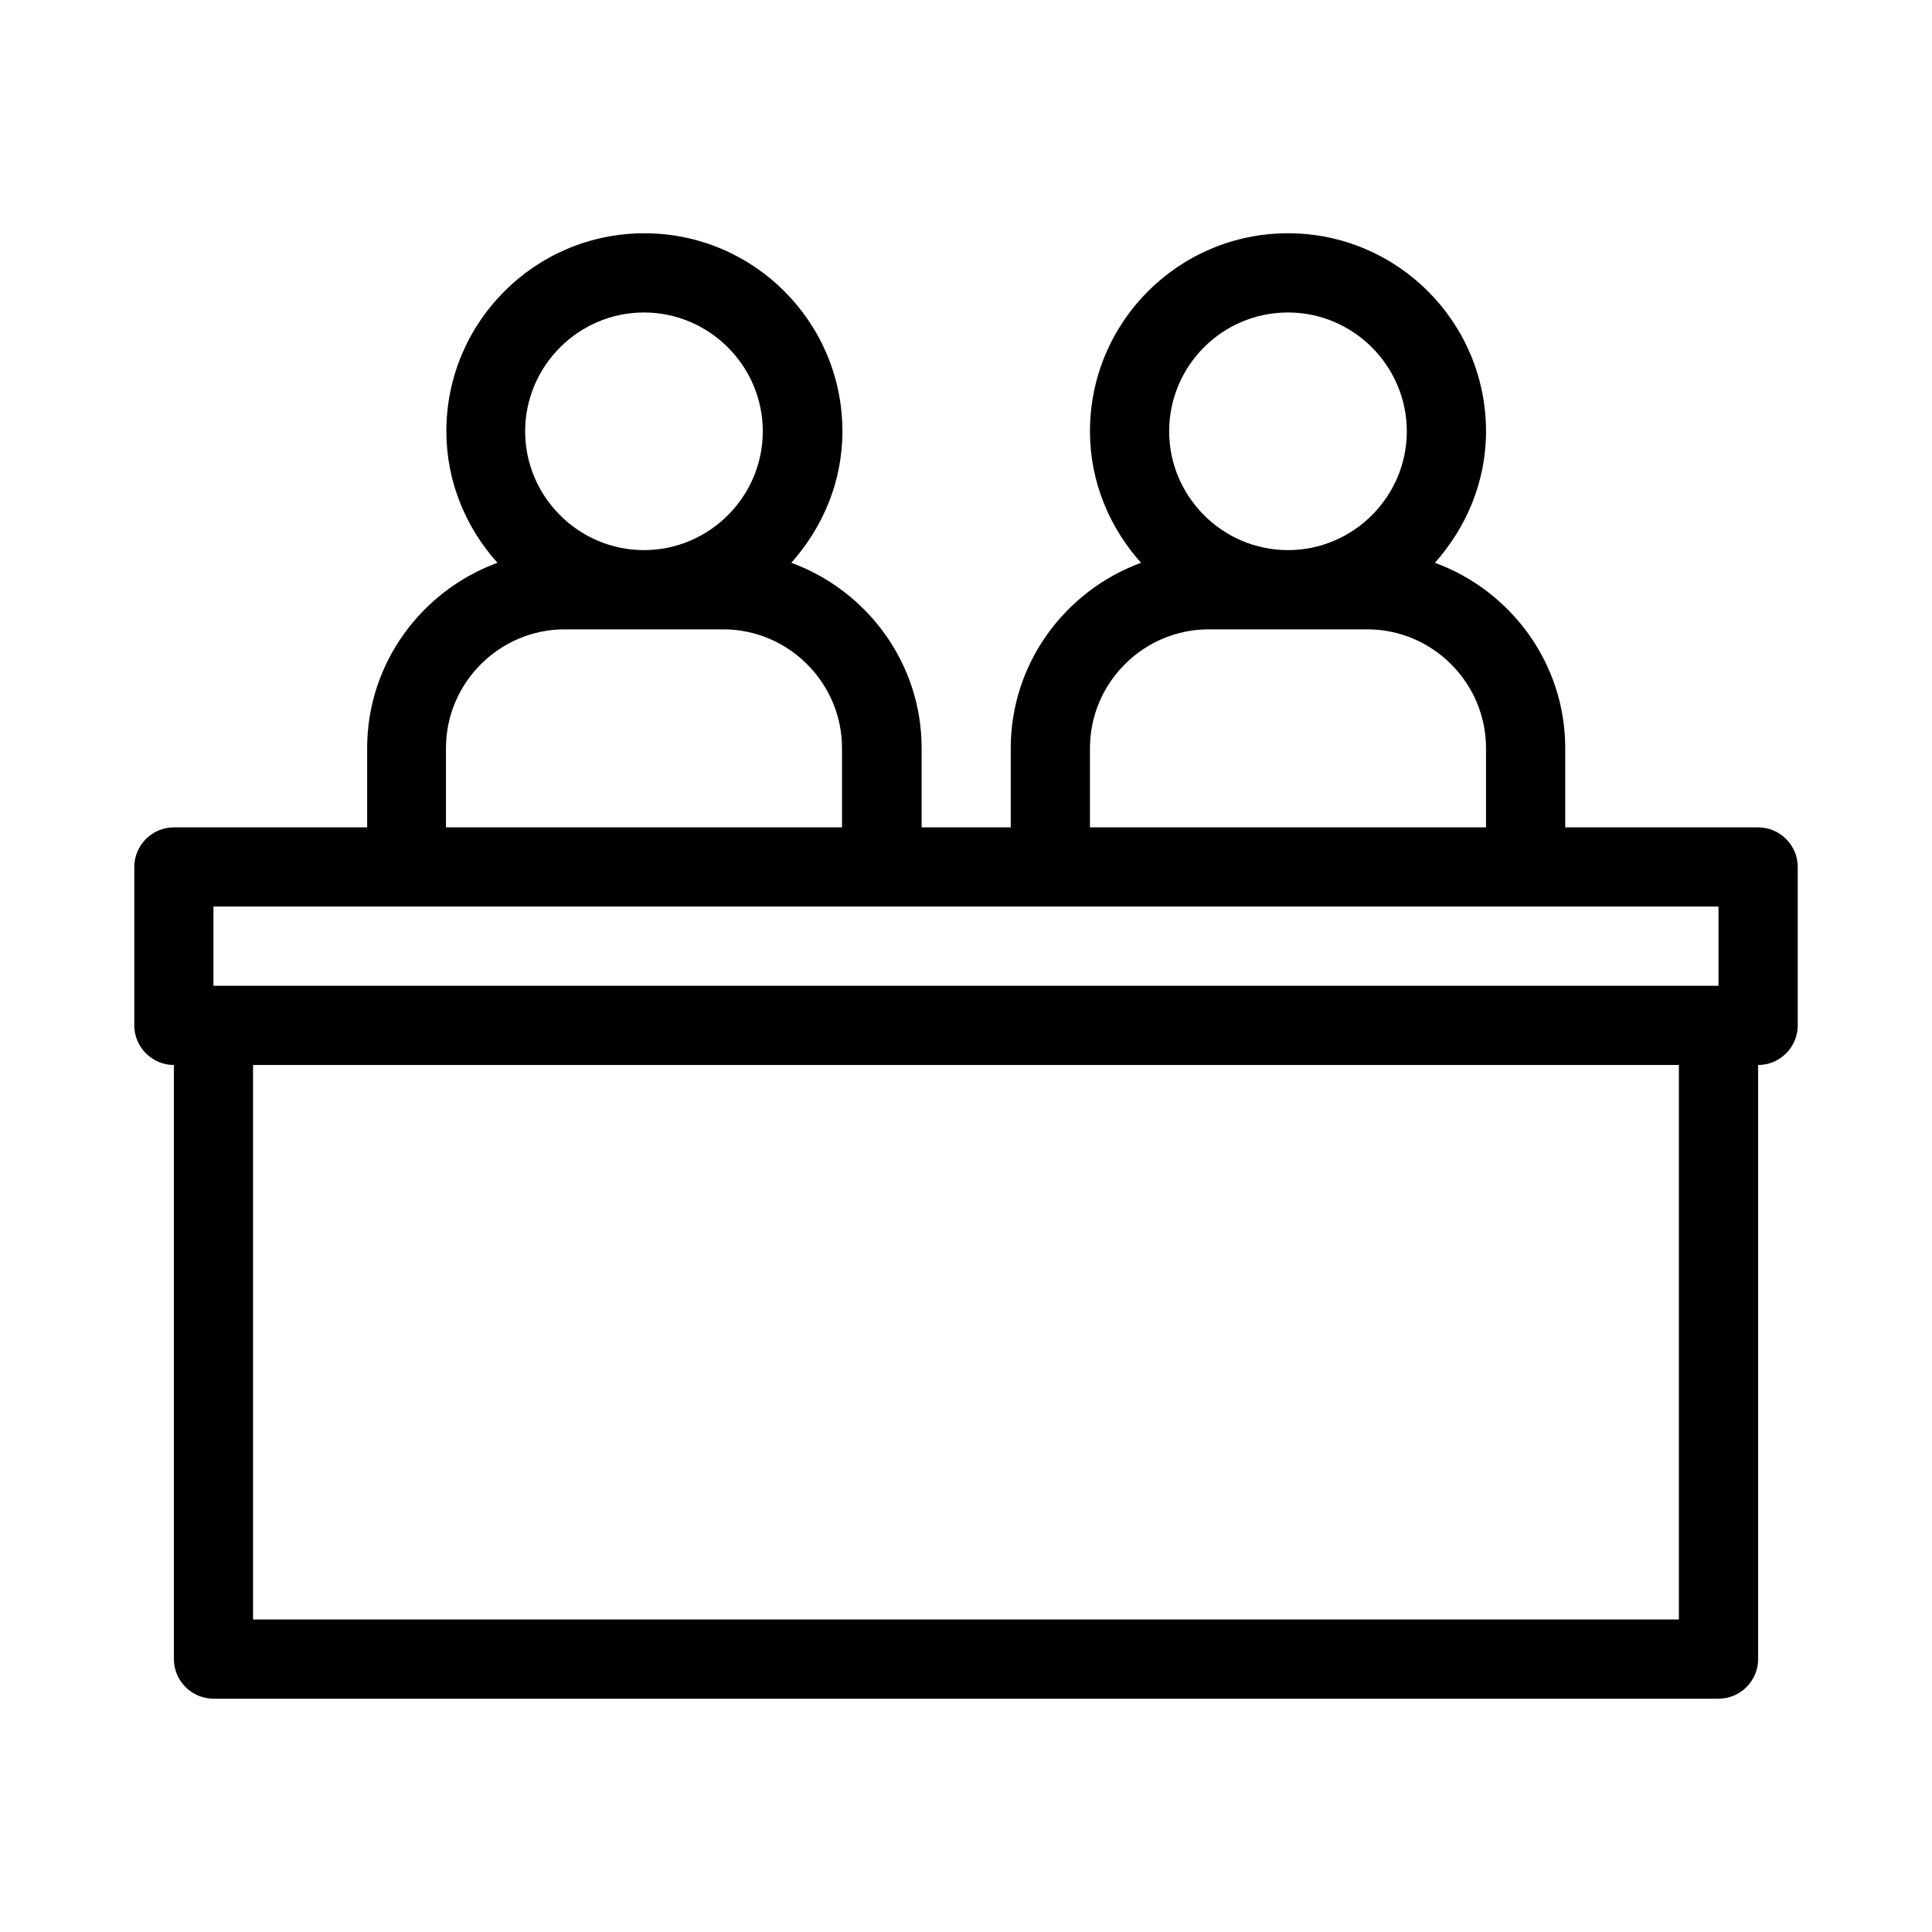
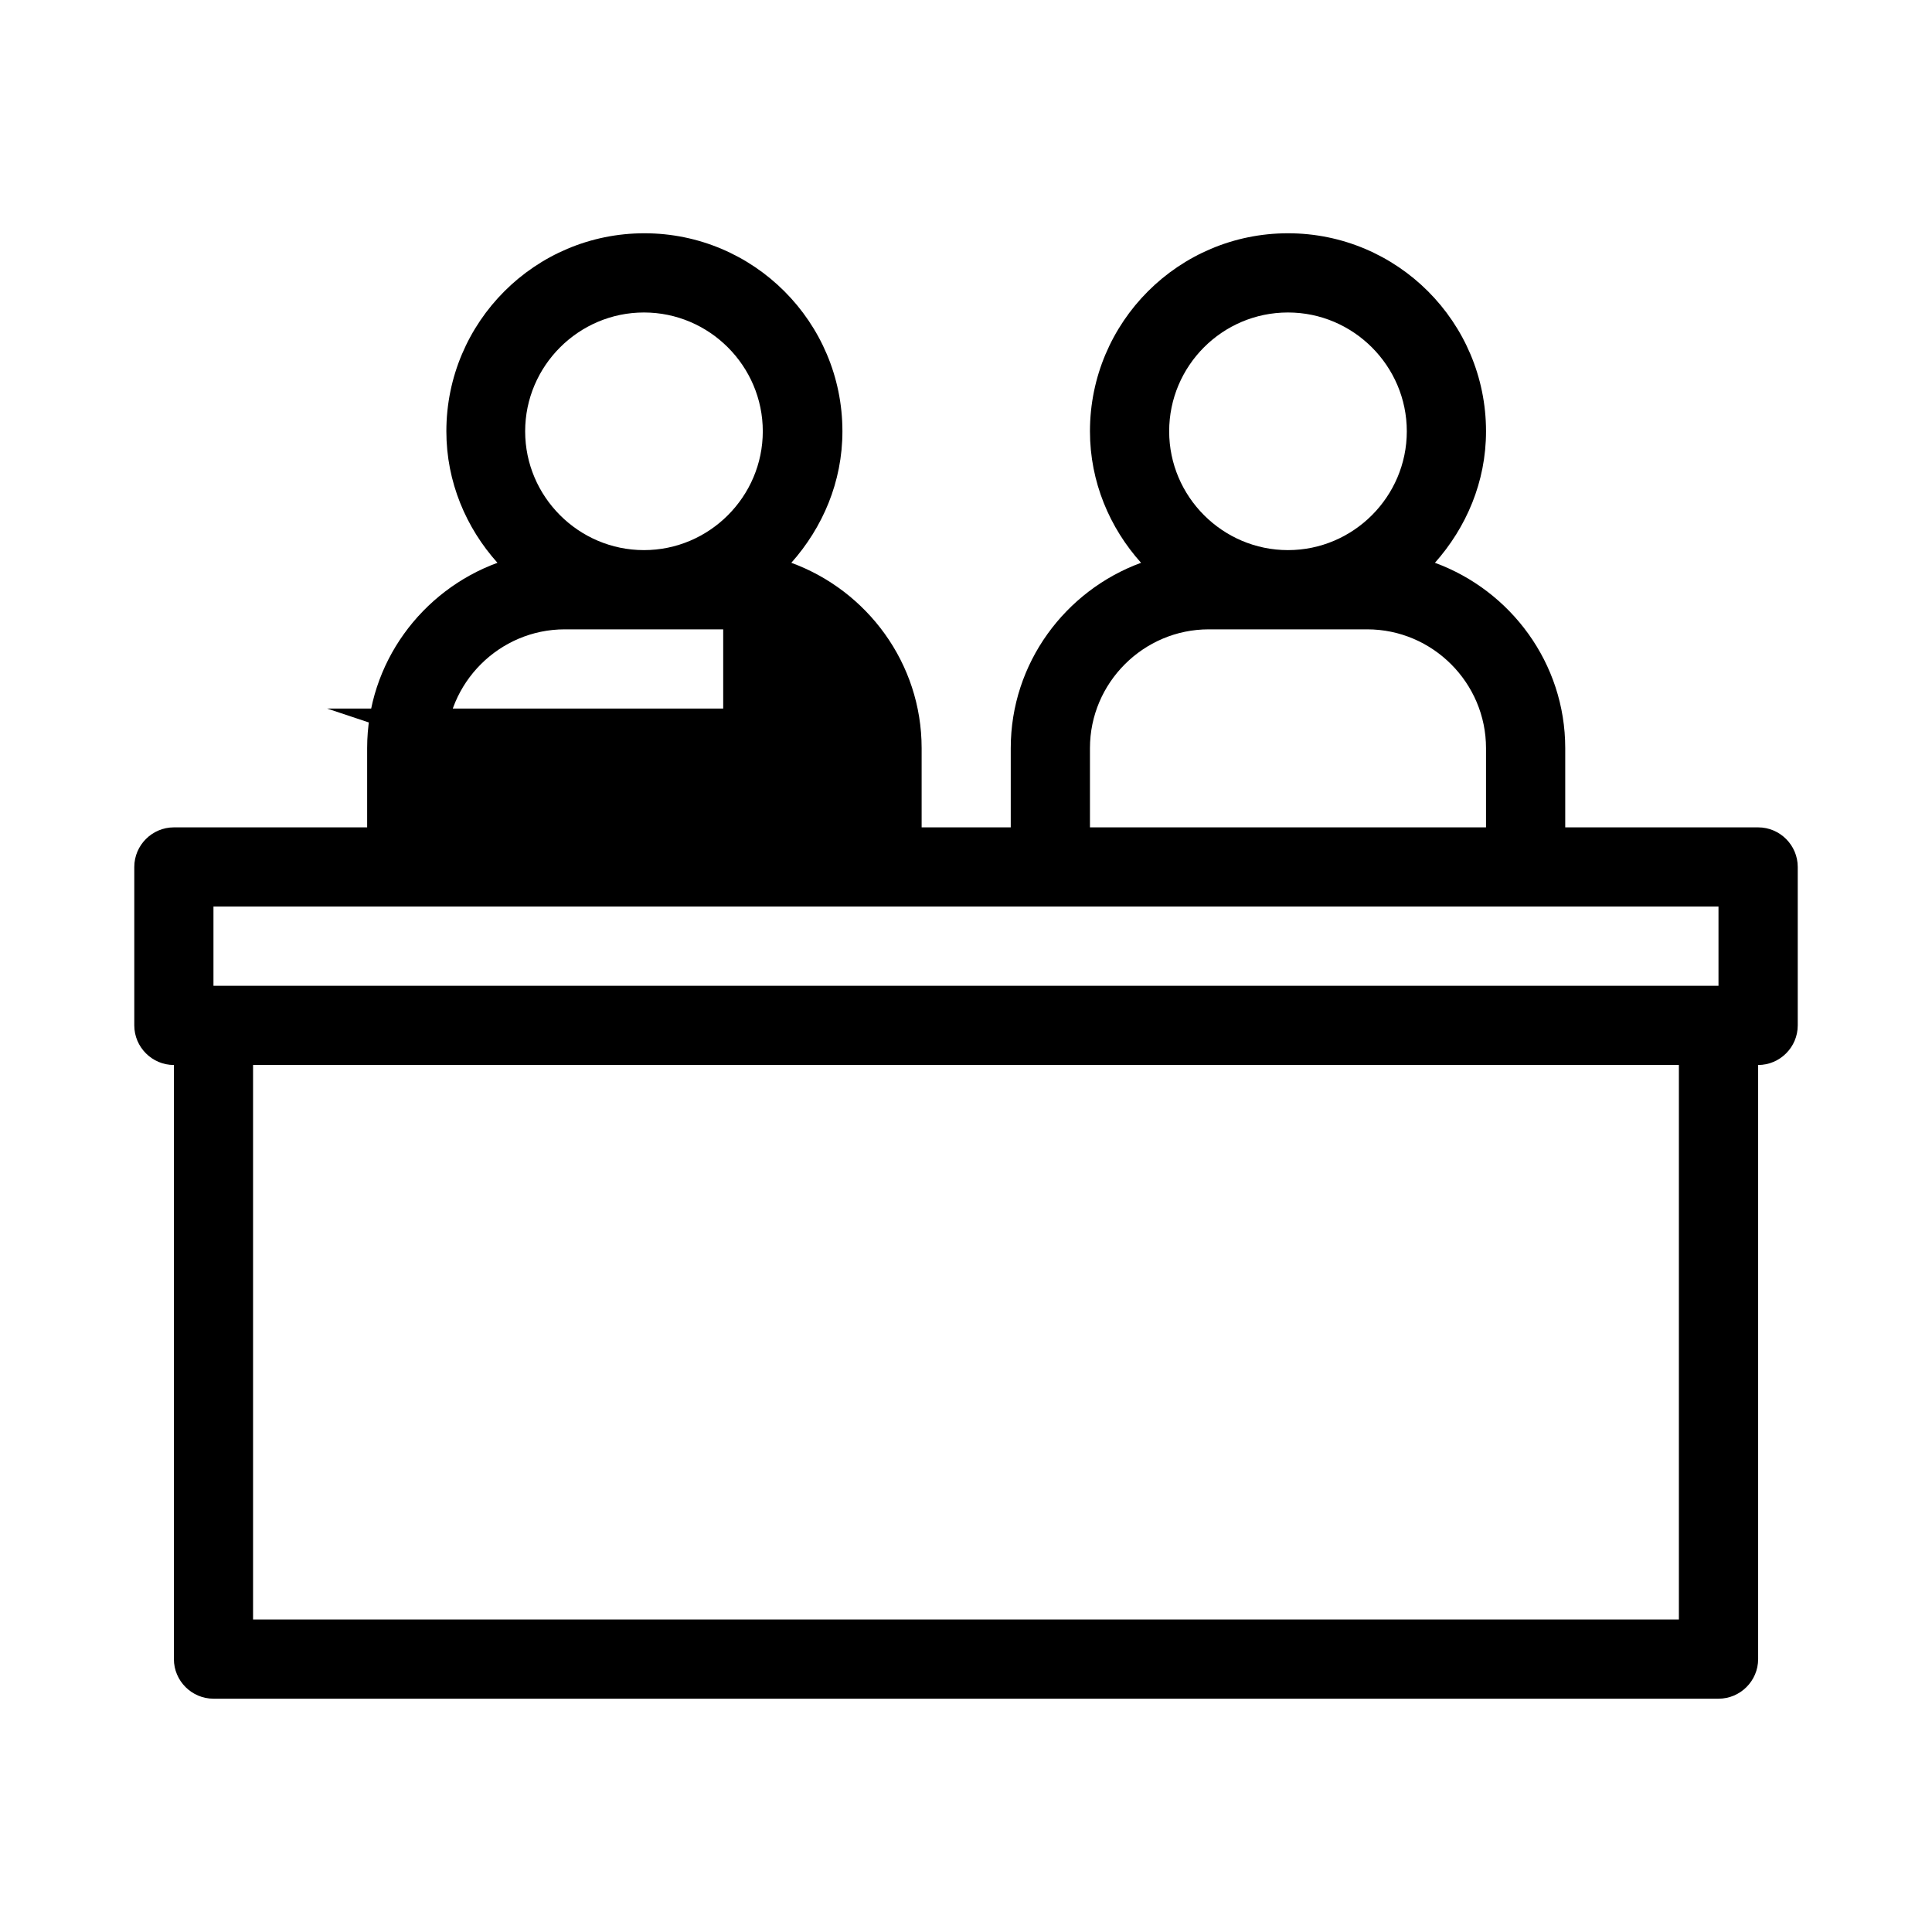
<svg xmlns="http://www.w3.org/2000/svg" fill="#000000" width="800px" height="800px" version="1.1" viewBox="144 144 512 512">
-   <path d="m609.92 363.26h-51.117v-20.992c0-22.566-14.484-41.773-34.531-49.121 8.293-9.34 13.539-21.41 13.539-34.848 0-28.969-23.512-52.48-52.48-52.48s-52.48 23.512-52.48 52.48c0 13.434 5.246 25.609 13.539 34.848-20.047 7.348-34.531 26.555-34.531 49.121v20.992h-23.617v-20.992c0-22.566-14.484-41.773-34.531-49.121 8.293-9.34 13.539-21.41 13.539-34.848 0-28.969-23.512-52.48-52.48-52.48s-52.48 23.512-52.48 52.48c0 13.434 5.246 25.609 13.539 34.848-20.047 7.348-34.531 26.555-34.531 49.121v20.992h-51.215c-5.773 0-10.496 4.723-10.496 10.496v41.984c0 5.773 4.723 10.496 10.496 10.496v157.44c0 5.773 4.723 10.496 10.496 10.496h398.85c5.773 0 10.496-4.723 10.496-10.496v-157.44c5.773 0 10.496-4.723 10.496-10.496v-41.984c0-5.773-4.723-10.496-10.496-10.496zm-124.59-136.45c17.32 0 31.488 14.168 31.488 31.488 0 17.32-14.168 31.488-31.488 31.488-17.32 0-31.488-14.168-31.488-31.488 0-17.316 14.062-31.488 31.488-31.488zm-52.48 115.46c0-17.32 14.168-31.488 31.488-31.488h41.984c17.32 0 31.488 14.168 31.488 31.488v20.992h-104.96zm-118.19-115.46c17.32 0 31.488 14.168 31.488 31.488 0 17.32-14.168 31.488-31.488 31.488-17.32 0-31.488-14.168-31.488-31.488 0-17.316 14.172-31.488 31.488-31.488zm-52.477 115.46c0-17.32 14.168-31.488 31.488-31.488h41.984c17.32 0 31.488 14.168 31.488 31.488v20.992h-104.96zm326.74 230.91h-377.86v-146.95h377.86zm10.496-167.94h-398.85v-20.992h398.85z" />
+   <path d="m609.92 363.26h-51.117v-20.992c0-22.566-14.484-41.773-34.531-49.121 8.293-9.34 13.539-21.41 13.539-34.848 0-28.969-23.512-52.48-52.48-52.48s-52.48 23.512-52.48 52.48c0 13.434 5.246 25.609 13.539 34.848-20.047 7.348-34.531 26.555-34.531 49.121v20.992h-23.617v-20.992c0-22.566-14.484-41.773-34.531-49.121 8.293-9.34 13.539-21.41 13.539-34.848 0-28.969-23.512-52.48-52.48-52.48s-52.48 23.512-52.48 52.48c0 13.434 5.246 25.609 13.539 34.848-20.047 7.348-34.531 26.555-34.531 49.121v20.992h-51.215c-5.773 0-10.496 4.723-10.496 10.496v41.984c0 5.773 4.723 10.496 10.496 10.496v157.44c0 5.773 4.723 10.496 10.496 10.496h398.85c5.773 0 10.496-4.723 10.496-10.496v-157.44c5.773 0 10.496-4.723 10.496-10.496v-41.984c0-5.773-4.723-10.496-10.496-10.496zm-124.59-136.45c17.32 0 31.488 14.168 31.488 31.488 0 17.32-14.168 31.488-31.488 31.488-17.32 0-31.488-14.168-31.488-31.488 0-17.316 14.062-31.488 31.488-31.488zm-52.48 115.46c0-17.32 14.168-31.488 31.488-31.488h41.984c17.32 0 31.488 14.168 31.488 31.488v20.992h-104.96zm-118.19-115.46c17.32 0 31.488 14.168 31.488 31.488 0 17.32-14.168 31.488-31.488 31.488-17.32 0-31.488-14.168-31.488-31.488 0-17.316 14.172-31.488 31.488-31.488zm-52.477 115.46c0-17.32 14.168-31.488 31.488-31.488h41.984v20.992h-104.96zm326.74 230.91h-377.86v-146.95h377.86zm10.496-167.94h-398.85v-20.992h398.85z" />
</svg>